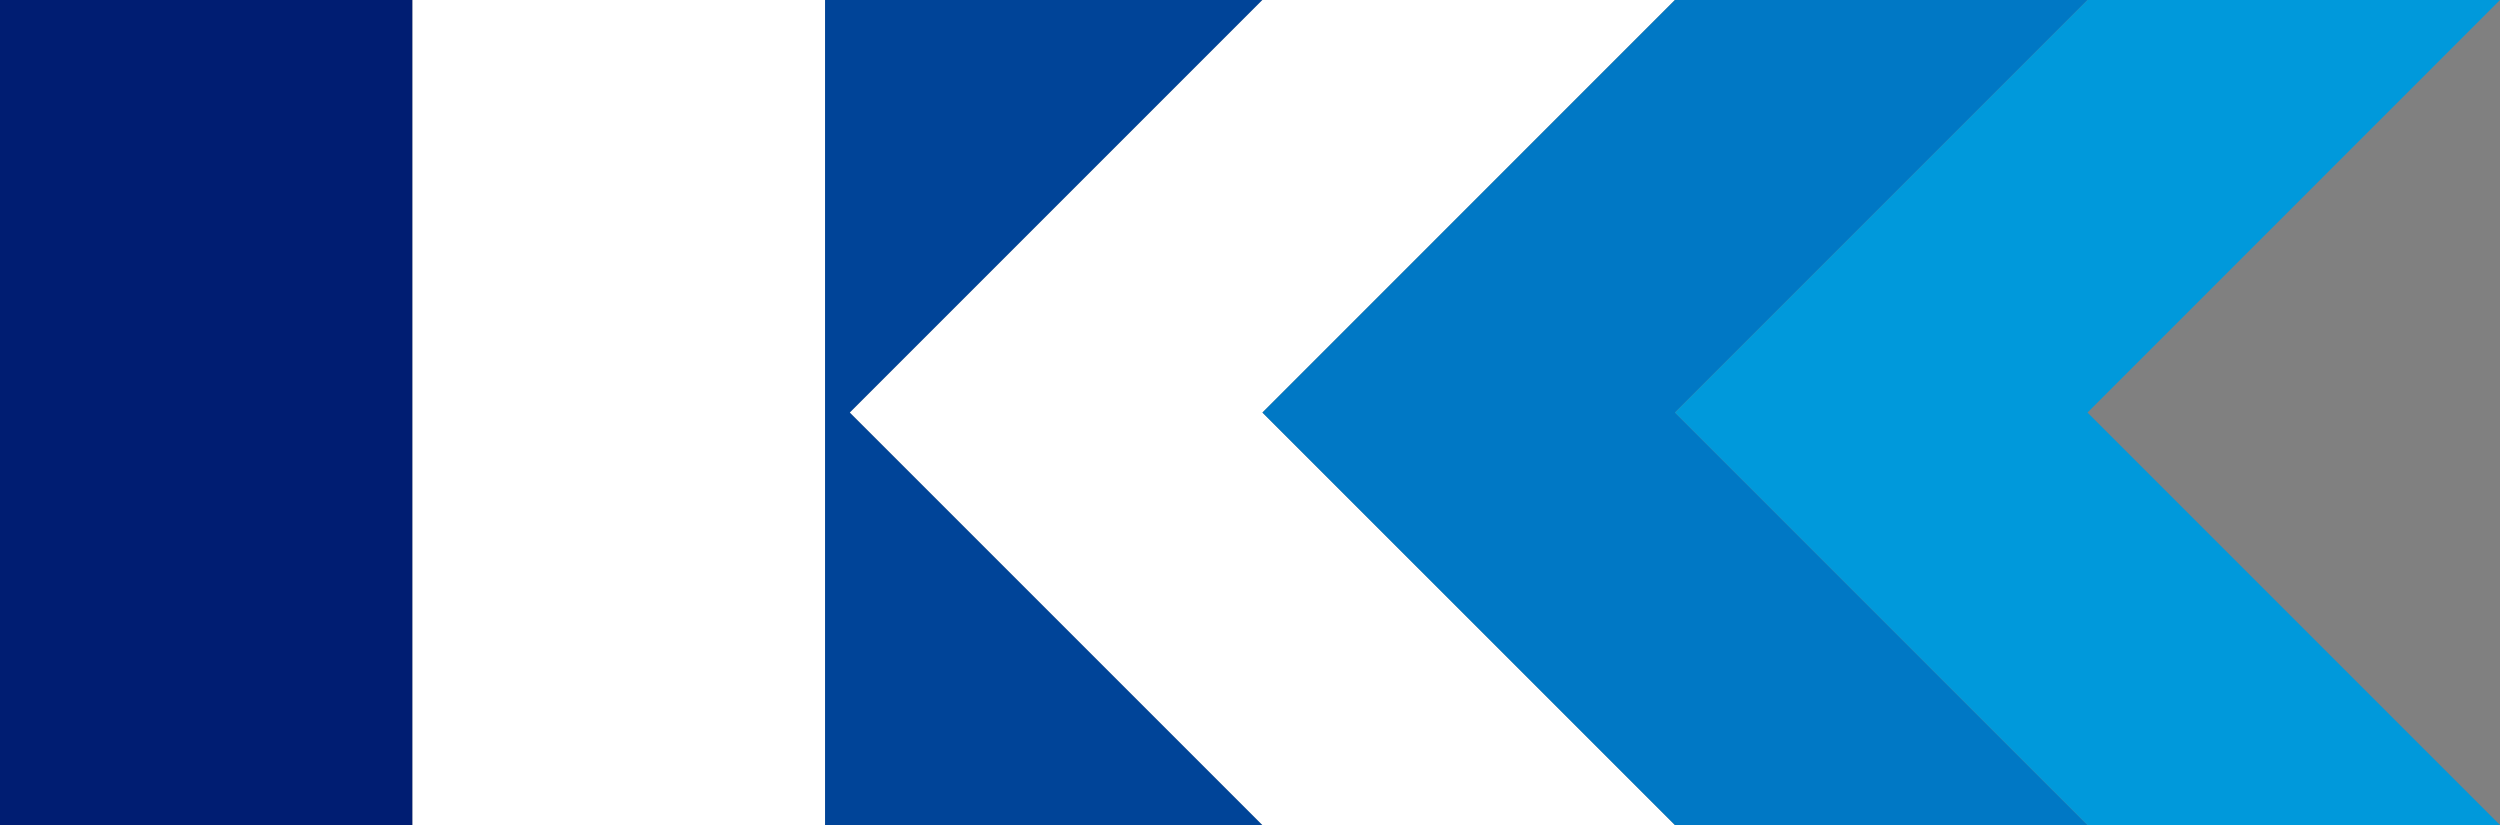
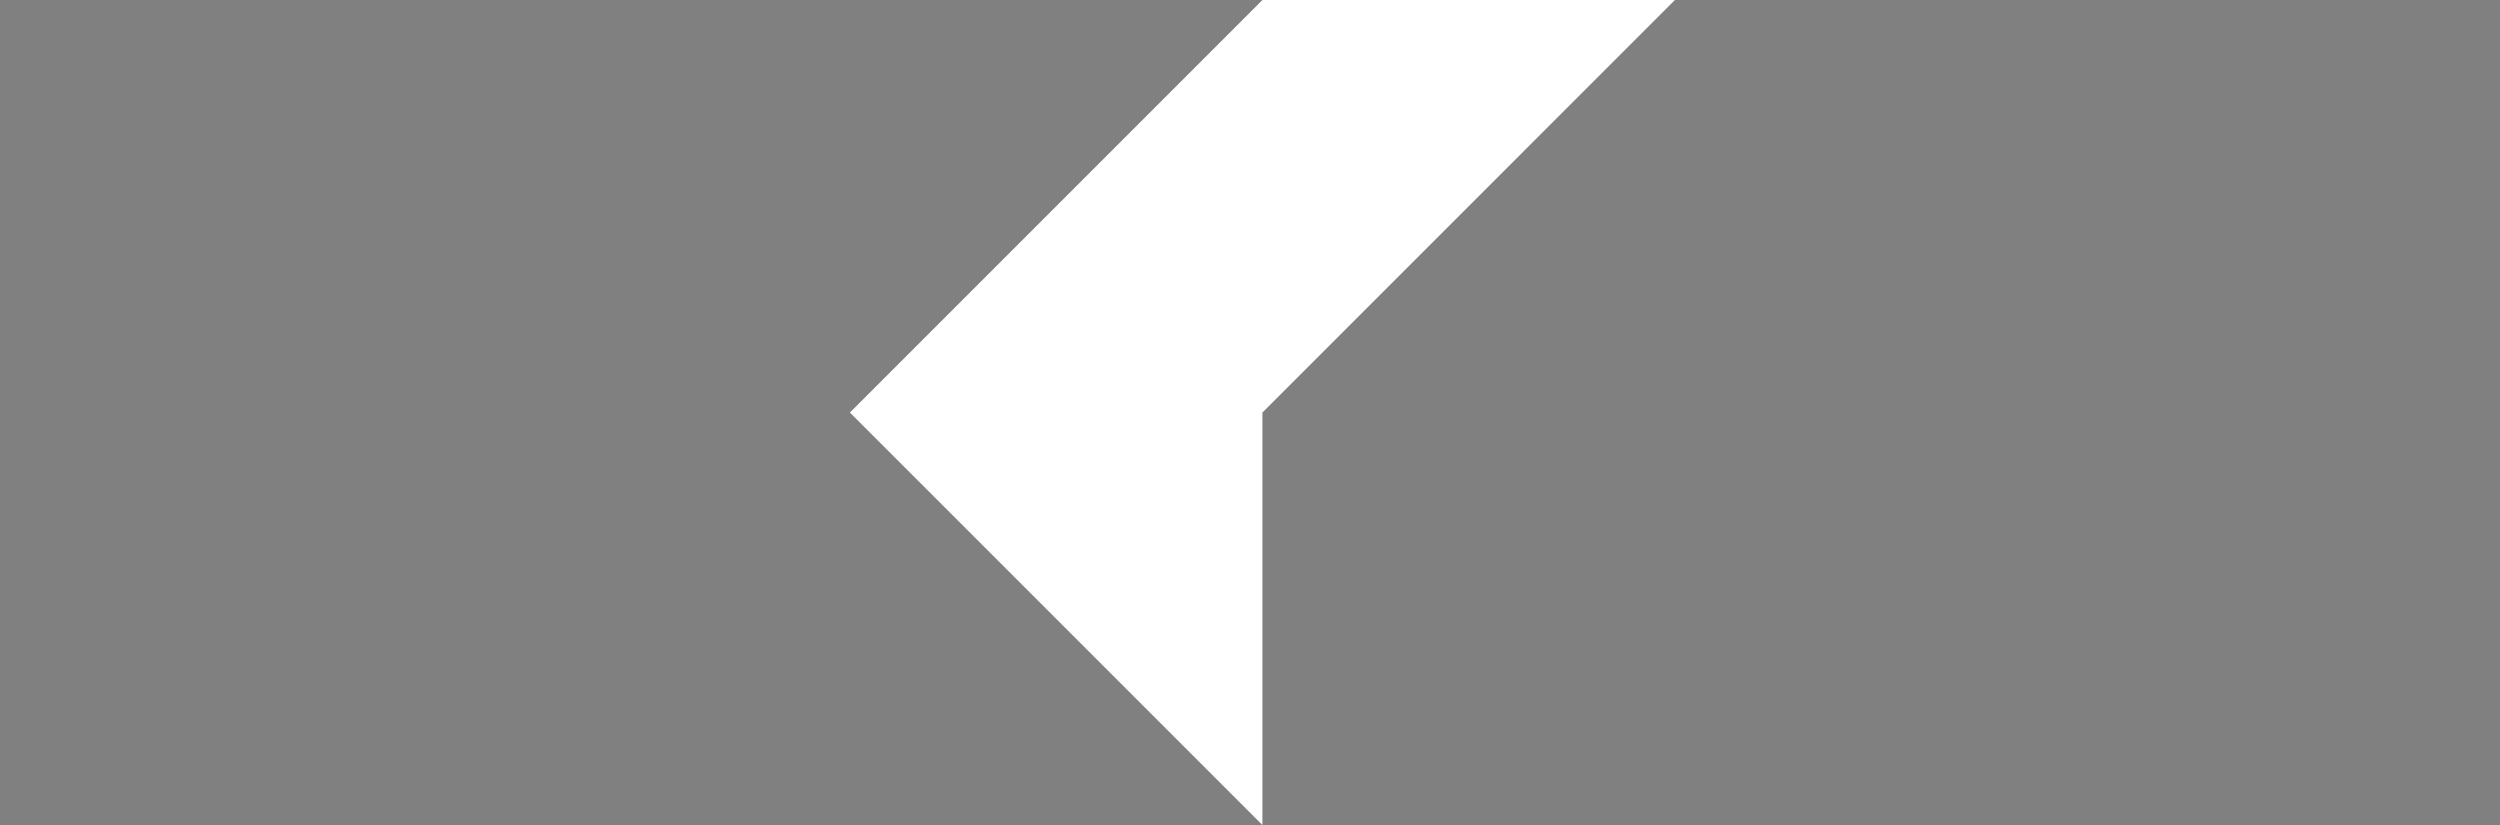
<svg xmlns="http://www.w3.org/2000/svg" width="219.339" height="72.386" viewBox="0 0 219.339 72.386">
  <rect x="0" y="0" width="219.339" height="72.386" fill="#808080" stroke="none" />
  <g id="グループ_11232" data-name="グループ 11232" transform="translate(-568.176 -1892.722)">
-     <path id="パス_764" data-name="パス 764" d="M302.22,569.415H263.842V641.8H302.22l-36.2-36.191Z" transform="translate(376.719 1323.307)" fill="#004498" />
-     <path id="パス_765" data-name="パス 765" d="M337.784,569.415H301.593L265.4,605.61,301.593,641.8h36.191L301.593,605.61Z" transform="translate(377.342 1323.307)" fill="#fff" />
-     <path id="パス_766" data-name="パス 766" d="M363.649,569.415H327.456L291.263,605.61,327.456,641.8h36.192L327.456,605.61Z" transform="translate(387.676 1323.307)" fill="#0078c5" />
-     <path id="パス_767" data-name="パス 767" d="M389.506,569.415H353.316L317.123,605.61,353.316,641.8h36.191L353.316,605.61Z" transform="translate(398.009 1323.307)" fill="#0099db" />
-     <rect id="長方形_22923" data-name="長方形 22923" width="36.193" height="72.386" transform="translate(568.176 1892.722)" fill="#001d72" />
-     <rect id="長方形_22924" data-name="長方形 22924" width="36.192" height="72.386" transform="translate(604.368 1892.722)" fill="#fff" />
+     <path id="パス_765" data-name="パス 765" d="M337.784,569.415H301.593L265.4,605.61,301.593,641.8L301.593,605.61Z" transform="translate(377.342 1323.307)" fill="#fff" />
  </g>
</svg>